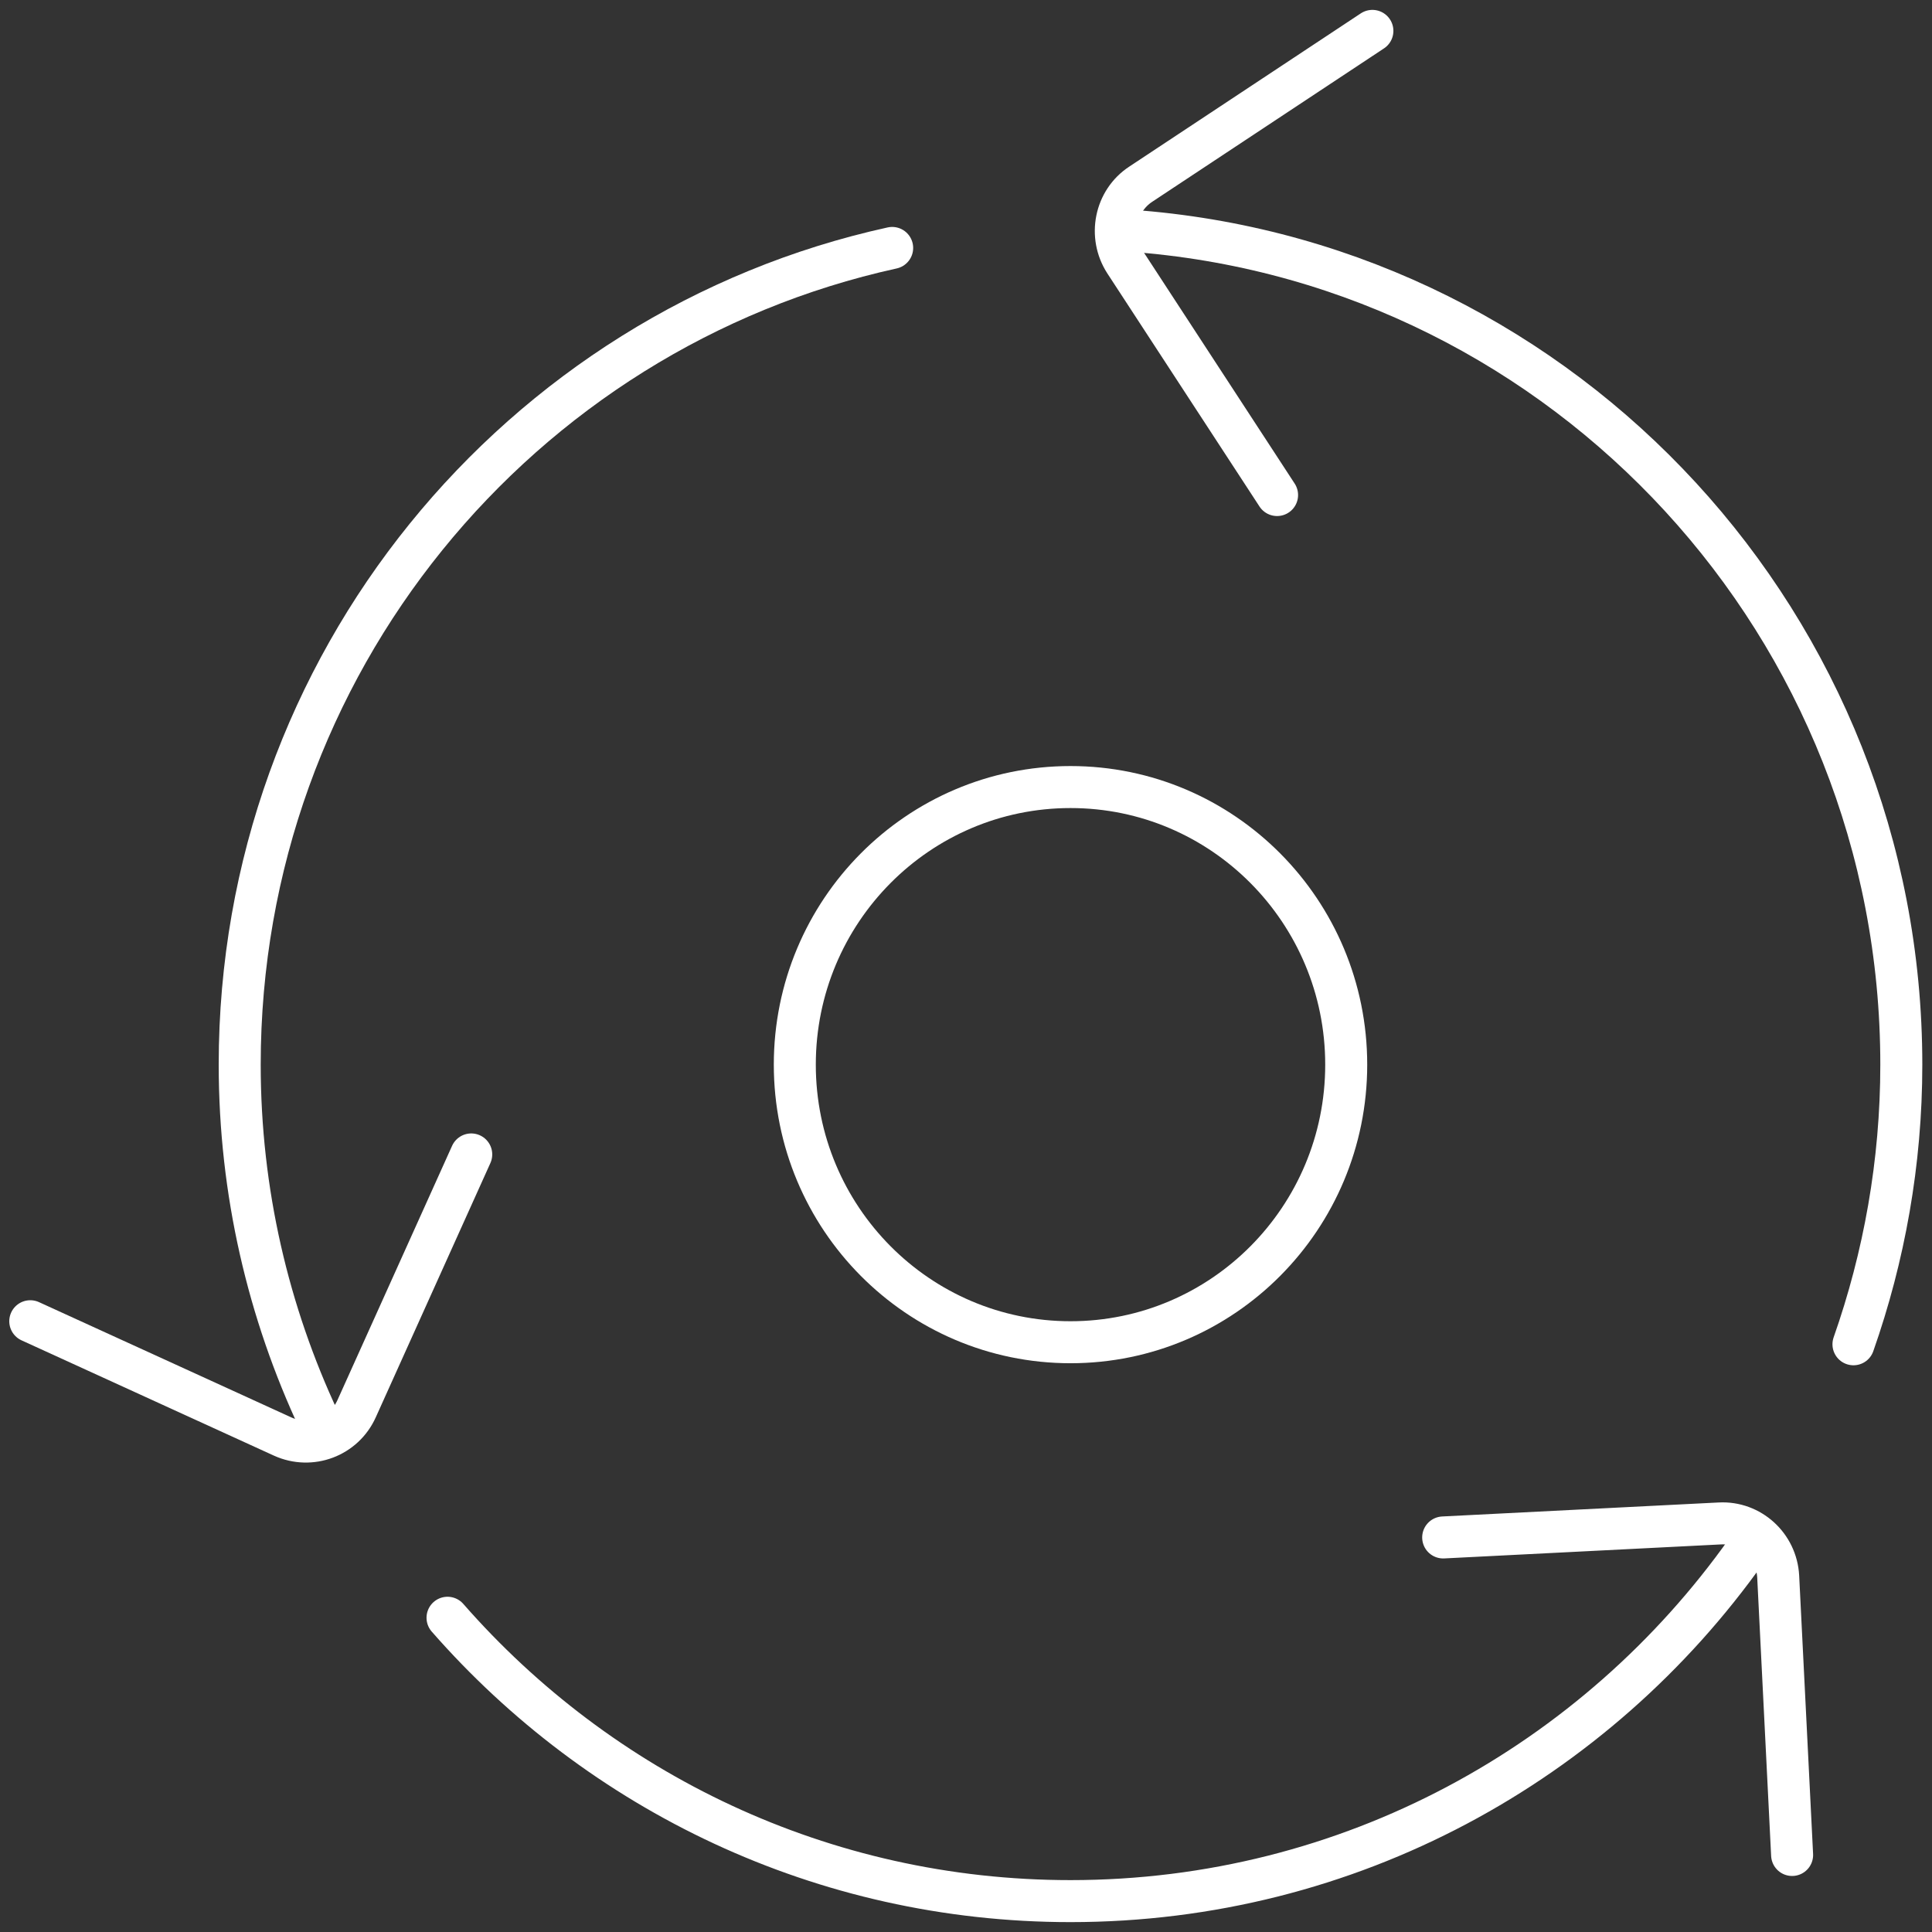
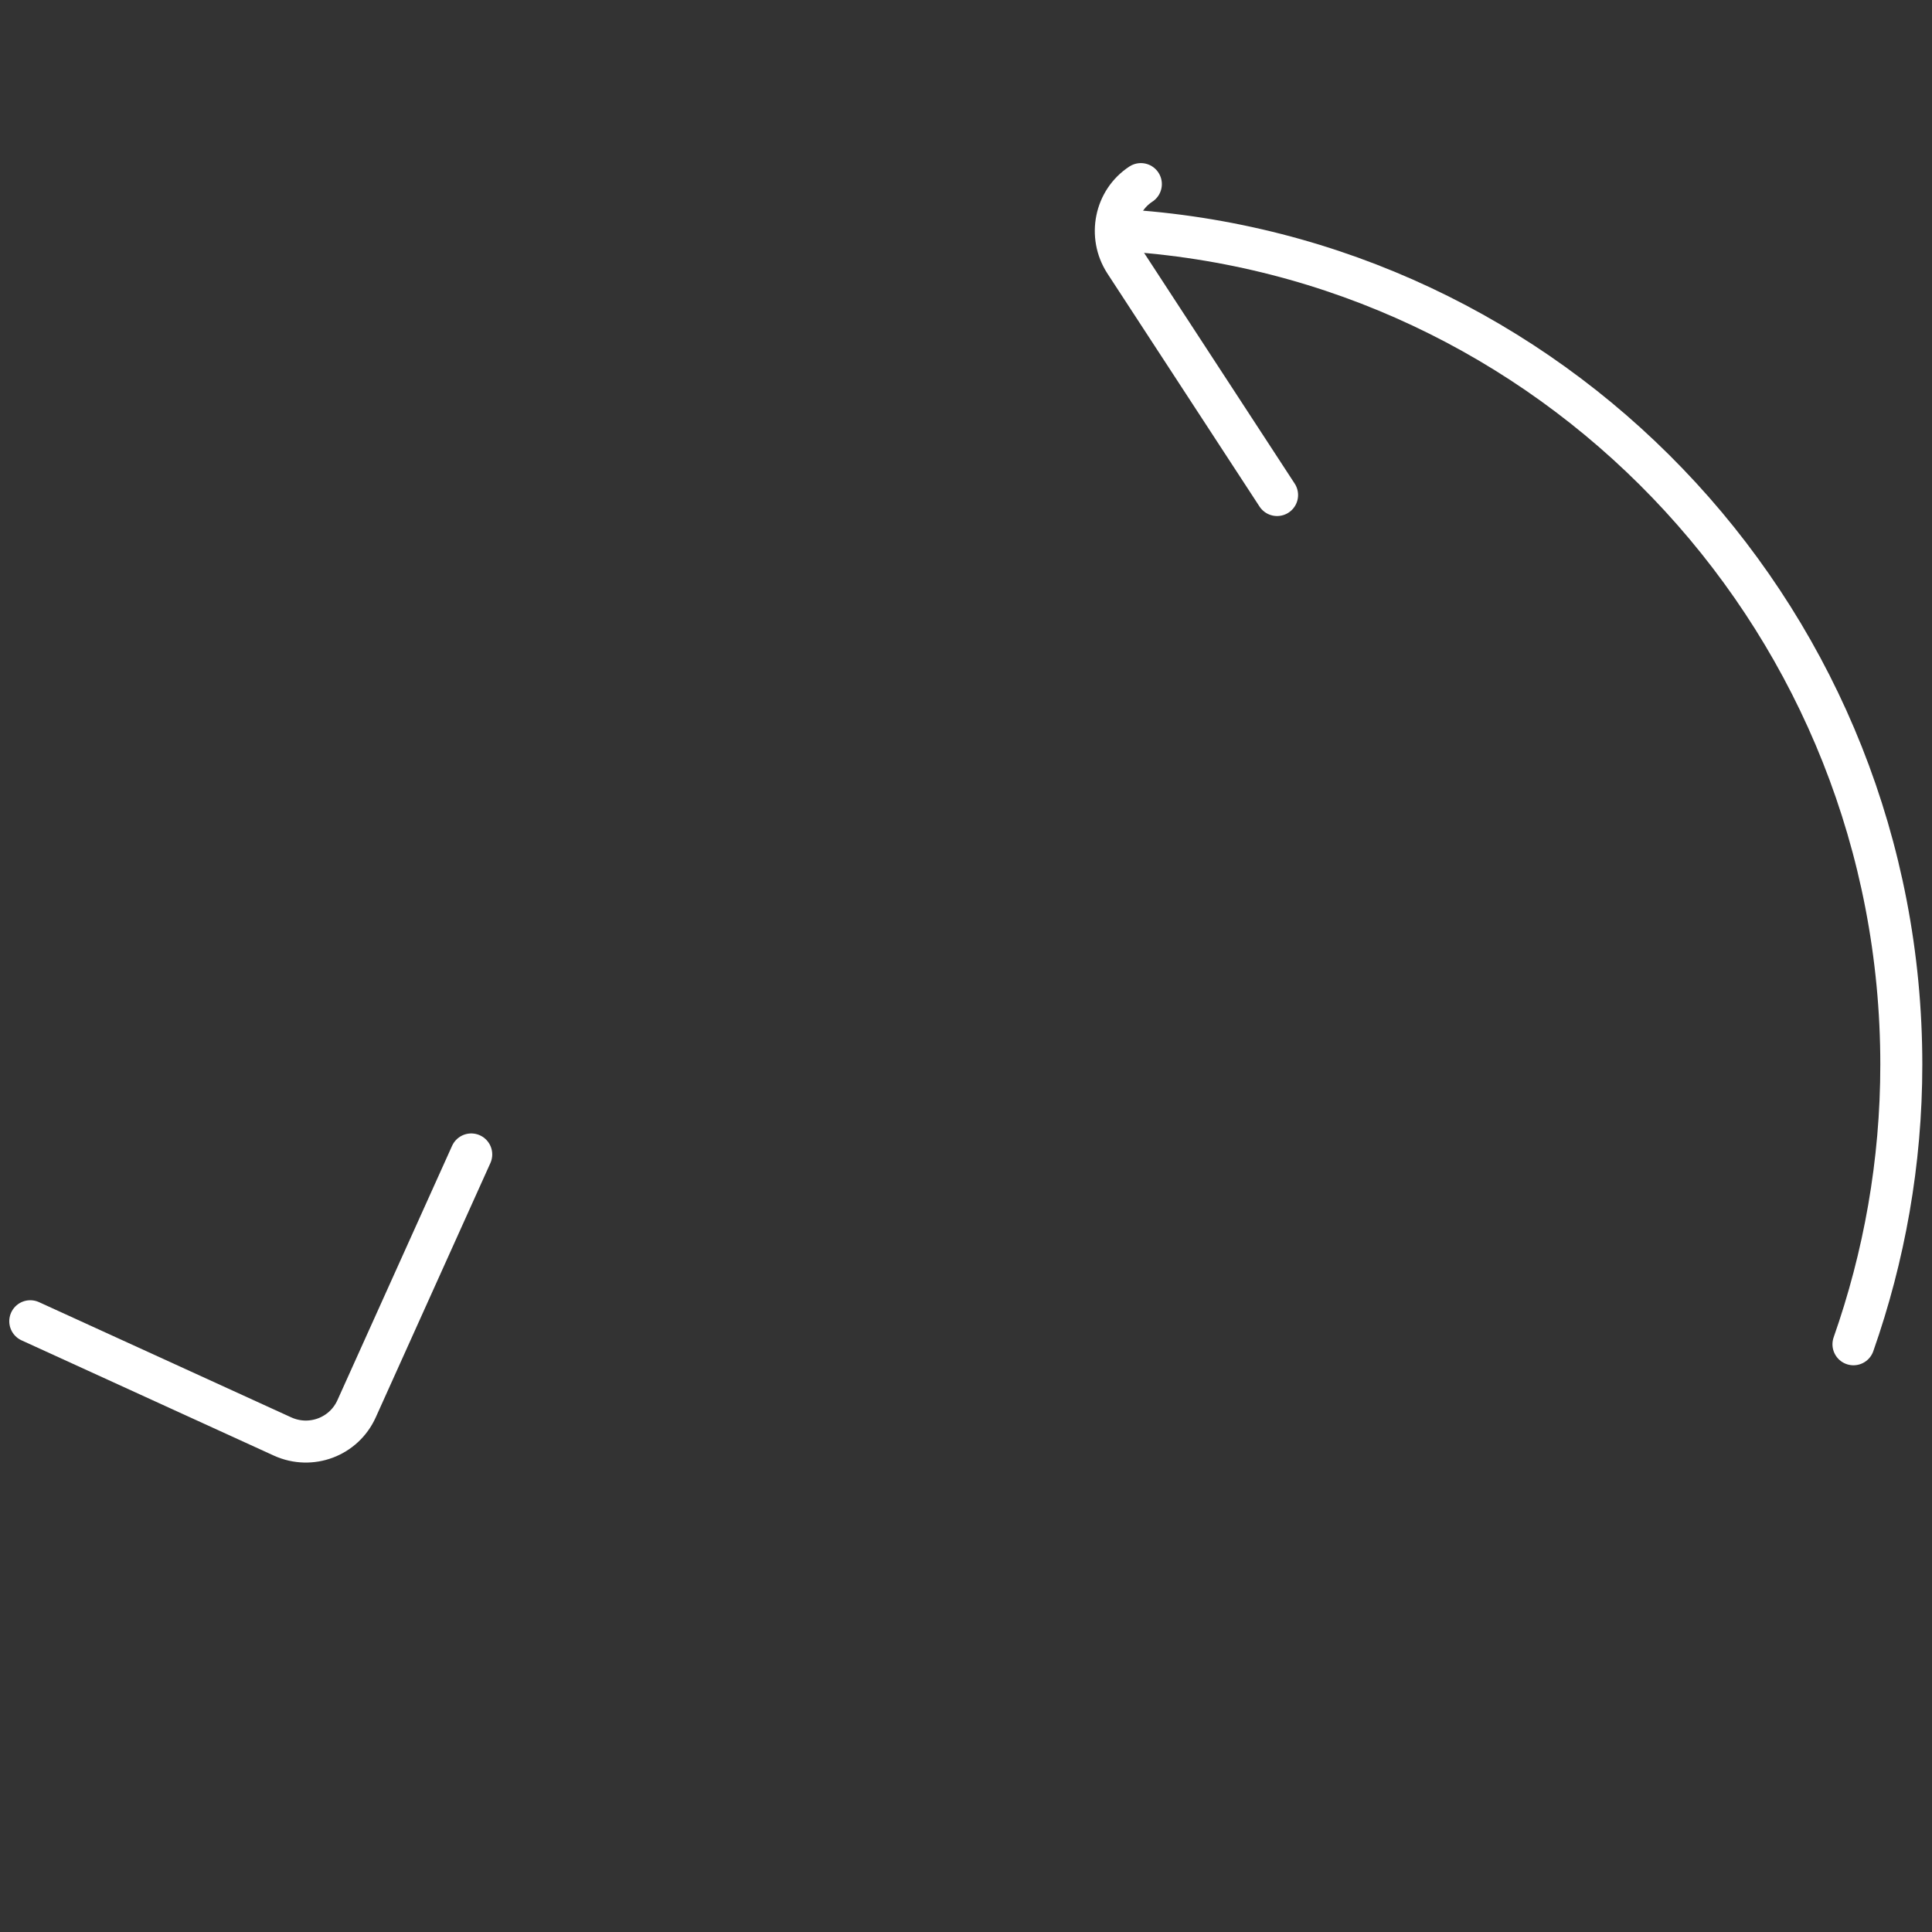
<svg xmlns="http://www.w3.org/2000/svg" width="69" height="69" viewBox="0 0 69 69" fill="none">
  <rect x="0" y="0" width="69" height="69" fill="#333333" stroke="none" />
  <g clip-path="url(#clip0_7227_4899)">
-     <path d="M38.233 47.937C43.671 47.937 48.079 43.498 48.079 38.023C48.079 32.548 43.671 28.109 38.233 28.109C32.794 28.109 28.386 32.548 28.386 38.023C28.386 43.498 32.794 47.937 38.233 47.937Z" stroke="white" stroke-width="1.5" stroke-linecap="round" stroke-linejoin="round" />
-     <path d="M45.61 17.68L40.176 9.355C39.577 8.428 39.825 7.178 40.745 6.575L49.014 1.103" stroke="white" stroke-width="1.5" stroke-linecap="round" stroke-linejoin="round" />
+     <path d="M45.61 17.68L40.176 9.355C39.577 8.428 39.825 7.178 40.745 6.575" stroke="white" stroke-width="1.5" stroke-linecap="round" stroke-linejoin="round" />
    <path d="M16.83 41.23L12.739 50.305C12.286 51.32 11.103 51.761 10.095 51.305L1.081 47.187" stroke="white" stroke-width="1.5" stroke-linecap="round" stroke-linejoin="round" />
-     <path d="M51.542 54.909L61.418 54.409C62.513 54.35 63.448 55.203 63.507 56.306L64.004 66.249" stroke="white" stroke-width="1.5" stroke-linecap="round" stroke-linejoin="round" />
-     <path d="M11.395 50.746C9.584 46.878 8.561 42.568 8.561 38.023C8.561 23.726 18.539 11.782 31.863 8.855" stroke="white" stroke-width="1.5" stroke-linecap="round" stroke-linejoin="round" />
-     <path d="M15.983 57.777C21.417 63.984 29.365 67.897 38.233 67.897C48.196 67.897 57.006 62.955 62.382 55.365" stroke="white" stroke-width="1.5" stroke-linecap="round" stroke-linejoin="round" />
    <path d="M66.195 48.01C67.291 44.892 67.904 41.524 67.904 38.023C67.904 22.372 55.939 9.532 40.716 8.267" stroke="white" stroke-width="1.5" stroke-linecap="round" stroke-linejoin="round" />
  </g>
  <defs>
    <clipPath id="clip0_7227_4899">
      <rect width="69" height="69" fill="white" />
    </clipPath>
  </defs>
</svg>